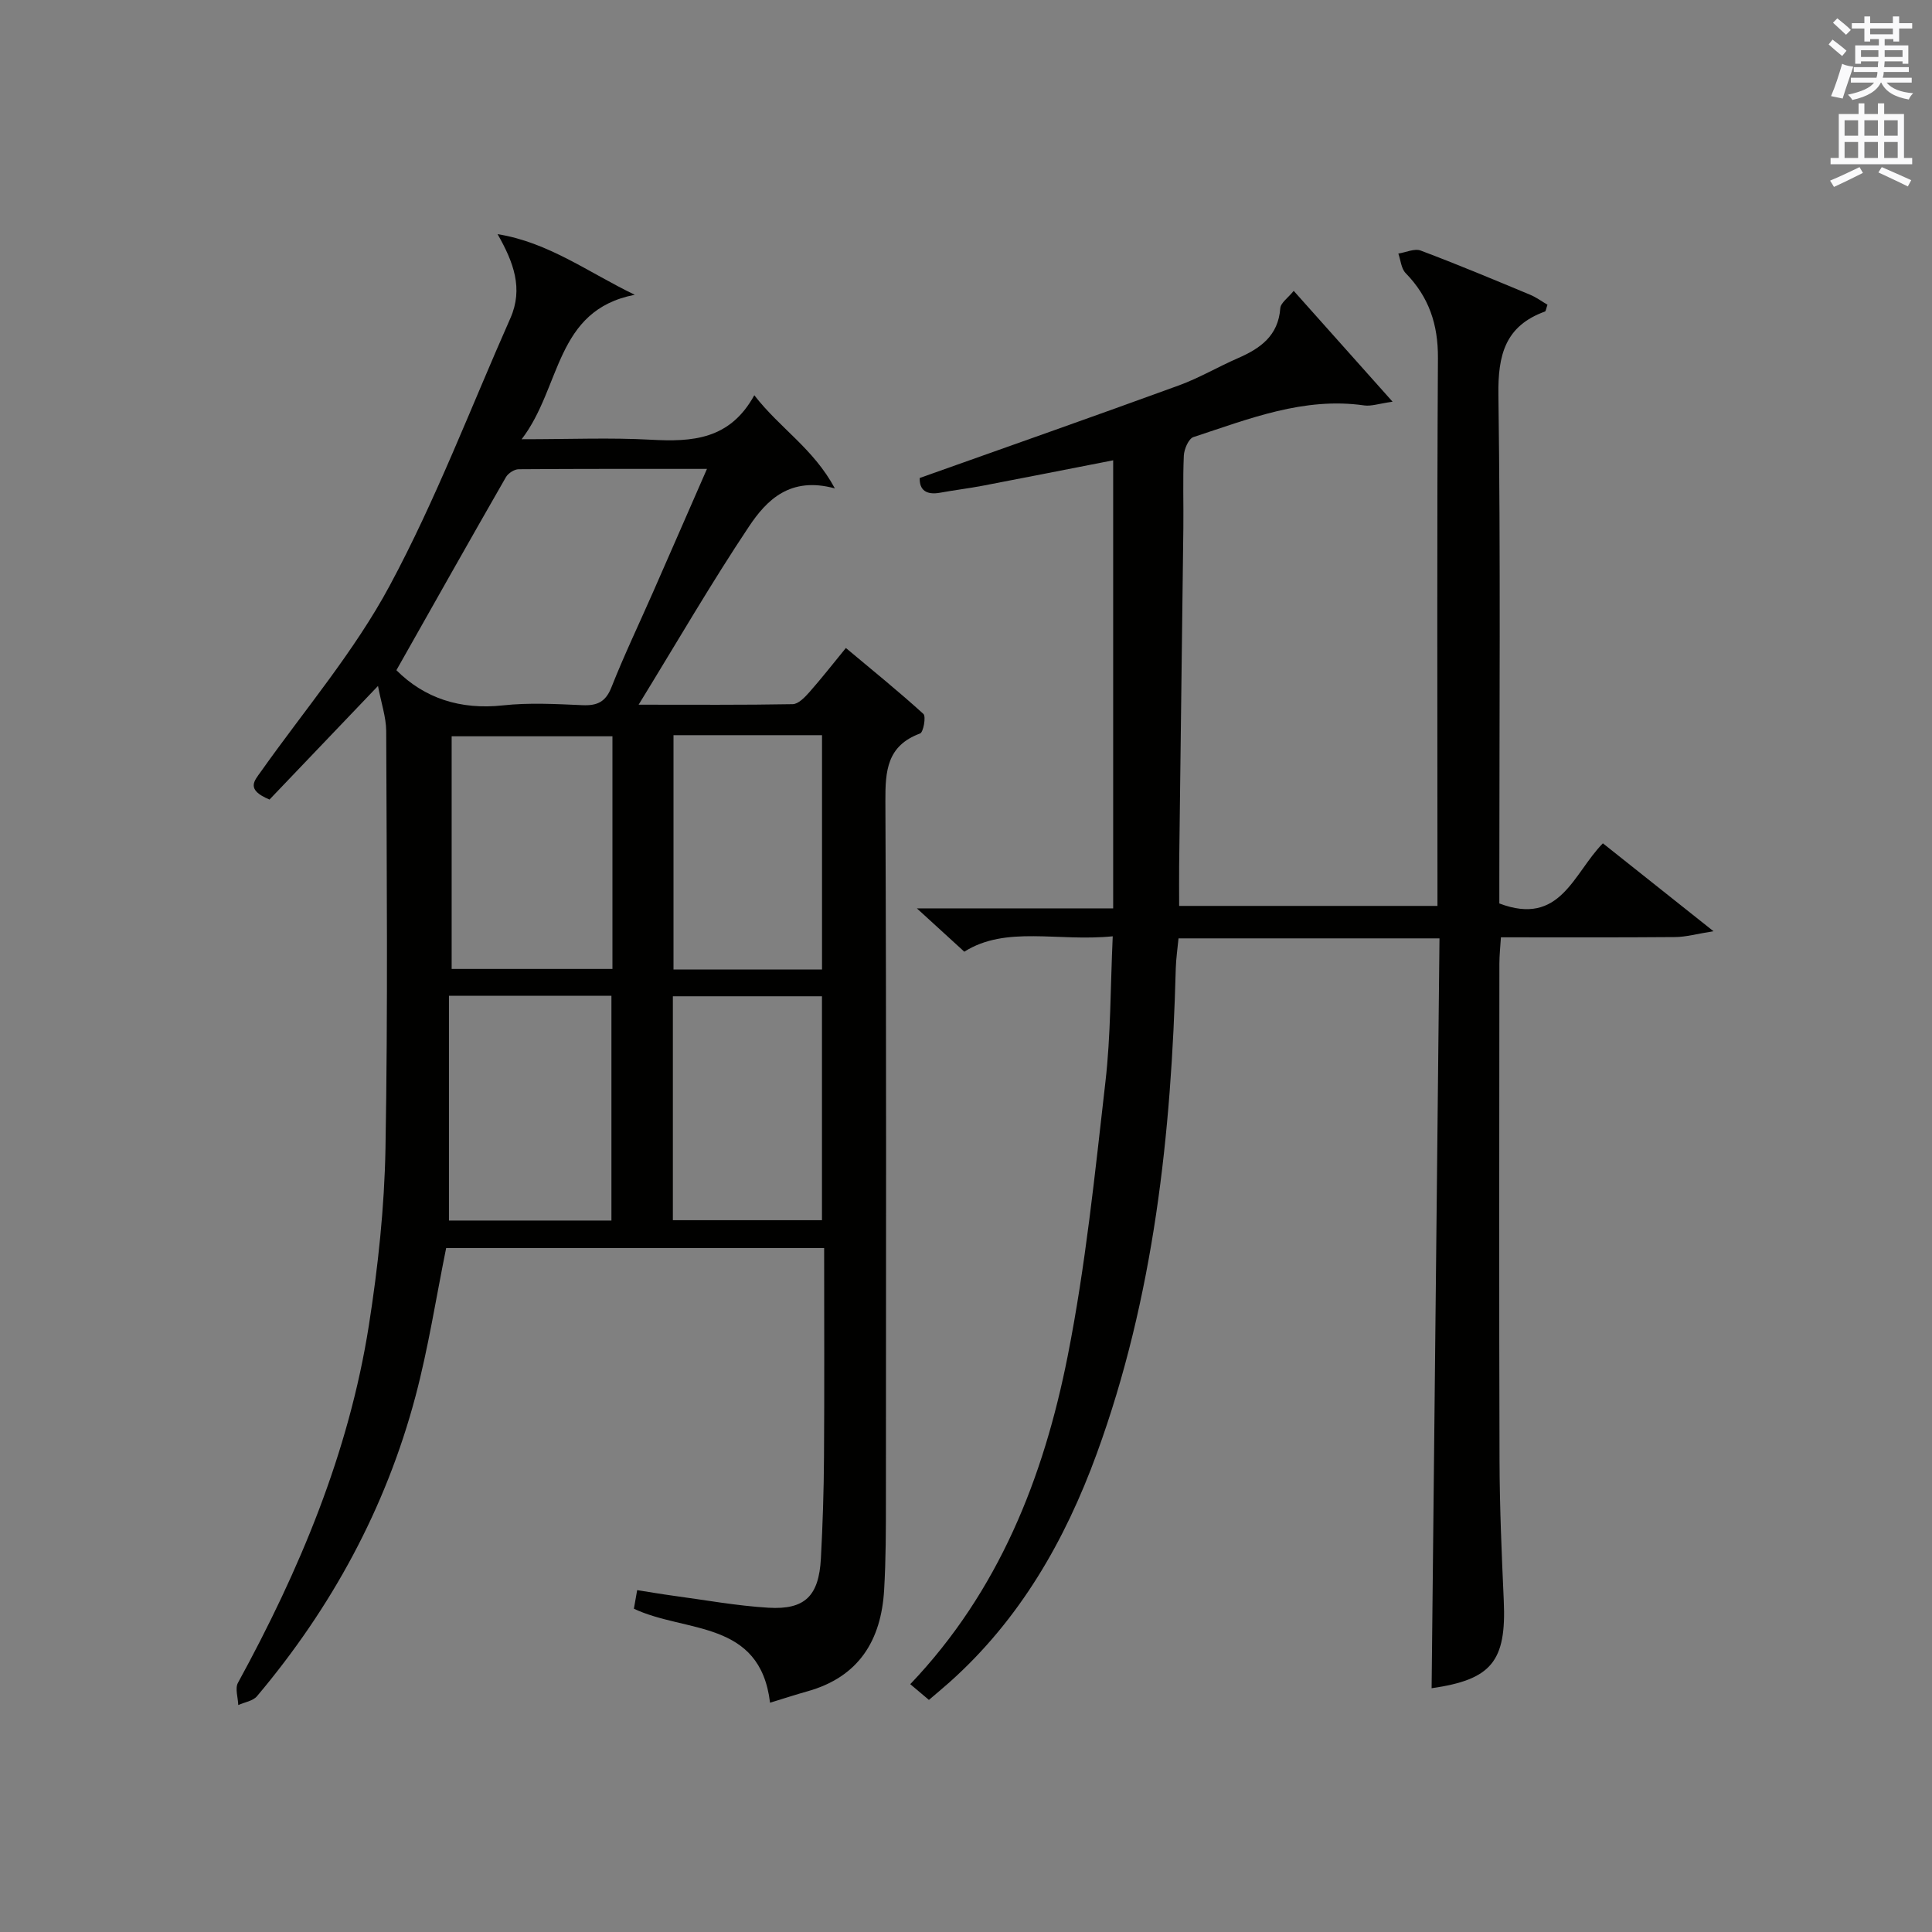
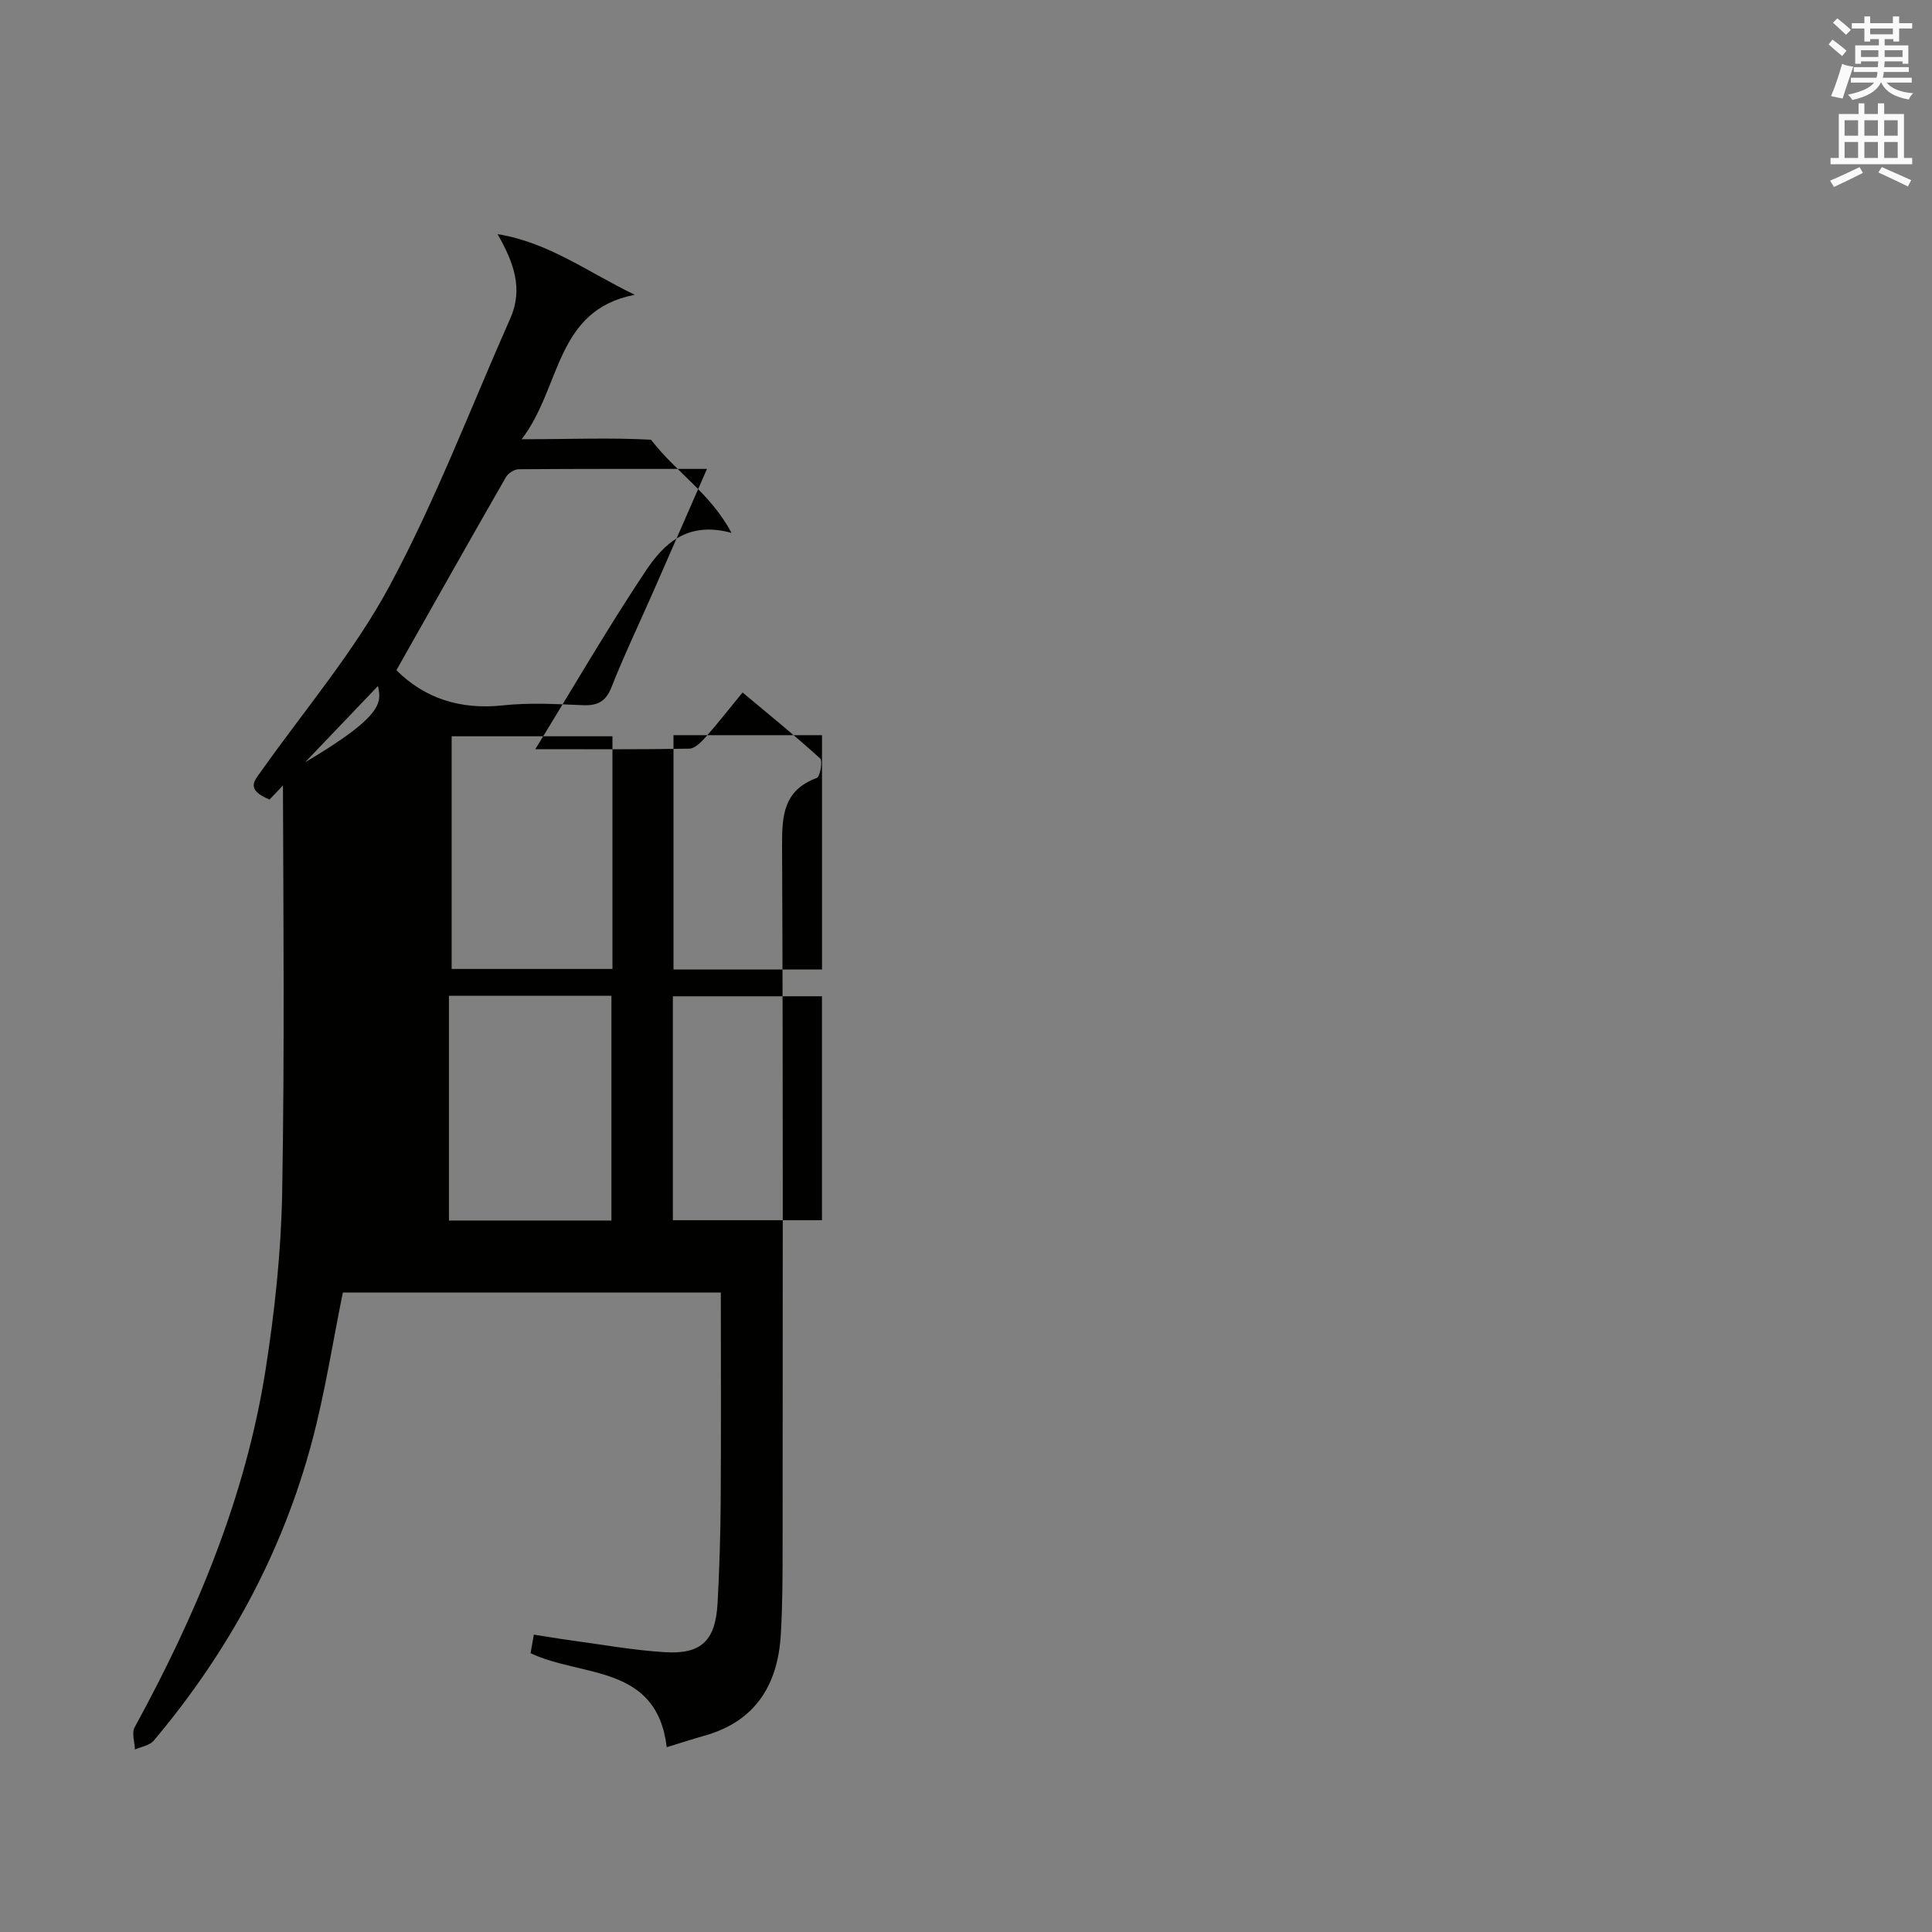
<svg xmlns="http://www.w3.org/2000/svg" version="1.1" id="漢-ZDIC-典" x="0px" y="0px" viewBox="0 0 400 400" style="enable-background:new 0 0 400 400;" xml:space="preserve">
  <rect x="0" y="0" width="400" height="400" fill="#808080" stroke="none" />
  <style type="text/css">
	.st1{fill:#010100;}
	.st2{fill:#fafafb;}
</style>
  <g>
-     <path class="st1" d="M78.26,142.02c-8.15,8.53-15.47,16.2-22.46,23.52c-4.97-2.07-3.16-3.85-1.78-5.79c9.03-12.76,19.33-24.84,26.67-38.51   c9.56-17.78,16.77-36.83,24.97-55.34c2.73-6.16,0.66-11.63-2.64-17.42c10.57,1.69,18.85,7.96,28.4,12.55   c-16.57,3.21-15.16,19.15-23.42,29.91c9.99,0,18.41-0.36,26.78,0.1c8.49,0.46,16.32,0.03,21.39-9.21   c5.31,6.87,12.22,11,16.68,19.29c-9.26-2.54-14.13,2.41-17.79,7.9c-7.81,11.7-14.87,23.9-22.84,36.88c11.44,0,21.67,0.08,31.9-0.11   c1.17-0.02,2.51-1.42,3.44-2.47c2.52-2.85,4.86-5.85,7.57-9.16c5.54,4.64,10.93,8.99,16.05,13.65c0.58,0.53,0,3.8-0.69,4.05   c-6.83,2.53-7.21,7.68-7.18,13.98c0.22,48.15,0.13,96.31,0.11,144.47c0,6.29,0,12.59-0.37,18.87   c-0.61,10.44-5.24,18.02-15.88,20.99c-2.39,0.67-4.74,1.44-7.74,2.36c-2.06-17.23-17.5-14.42-28.19-19.46   c0.18-1.03,0.4-2.29,0.68-3.85c2.57,0.4,4.98,0.82,7.4,1.15c6.58,0.88,13.14,2.09,19.75,2.49c7.6,0.46,10.47-2.44,10.89-10.22   c0.37-6.97,0.6-13.96,0.64-20.94c0.1-14.31,0.03-28.61,0.03-43.3c-26.42,0-52.46,0-78.26,0c-2.09,10.3-3.68,20.64-6.35,30.7   c-6.15,23.16-17.39,43.78-32.82,62.09c-0.84,0.99-2.56,1.23-3.87,1.82c-0.05-1.55-0.7-3.42-0.07-4.59   c12.75-23.32,22.96-47.62,27.11-74.01c1.9-12.11,3.22-24.42,3.44-36.66c0.51-28.82,0.25-57.65,0.15-86.48   C79.92,148.44,78.94,145.62,78.26,142.02z M82.07,138.76c5.78,5.78,13.2,8.25,22.07,7.28c5.42-0.59,10.97-0.28,16.45-0.04   c3.05,0.13,4.8-0.66,6-3.7c2.62-6.63,5.7-13.07,8.57-19.6c3.65-8.3,7.27-16.62,11.21-25.62c-13.51,0-26.25-0.03-38.99,0.07   c-0.9,0.01-2.17,0.83-2.63,1.63C97.17,111.98,89.71,125.24,82.07,138.76z M126.8,152.44c-11.28,0-22.12,0-33.29,0   c0,16.25,0,32.13,0,48.17c11.17,0,22.17,0,33.29,0C126.8,184.45,126.8,168.69,126.8,152.44z M92.95,206.17c0,15.81,0,31.13,0,46.53   c11.14,0,22.36,0,33.64,0c0-15.66,0-31.01,0-46.53C115.48,206.17,104.71,206.17,92.95,206.17z M139.44,152.21   c0,16.47,0,32.49,0,48.52c10.46,0,20.54,0,30.75,0c0-16.31,0-32.34,0-48.52C159.83,152.21,149.86,152.21,139.44,152.21z    M139.31,252.63c10.53,0,20.71,0,30.87,0c0-15.7,0-31.04,0-46.36c-10.49,0-20.56,0-30.87,0   C139.31,221.76,139.31,236.99,139.31,252.63z" />
-     <path class="st1" d="M230.38,193.85c-11.4,1.15-22.1-2.27-30.73,3.19c-3.41-3.11-6.42-5.86-9.82-8.97c13.62,0,26.87,0,40.64,0   c0-31.1,0-61.82,0-92.77c-8.91,1.74-17.95,3.53-26.99,5.26c-2.93,0.56-5.9,0.91-8.83,1.45c-2.93,0.53-4.32-0.6-4.23-3.05   c18.02-6.41,35.87-12.68,53.64-19.16c4.2-1.53,8.1-3.84,12.21-5.63c4.66-2.03,8.38-4.63,8.8-10.35c0.08-1.12,1.6-2.14,2.78-3.6   c6.81,7.63,13.16,14.76,20.47,22.95c-2.89,0.41-4.43,0.97-5.85,0.77c-12.54-1.8-23.9,2.8-35.38,6.55c-1,0.33-1.92,2.48-1.99,3.83   c-0.23,4.99-0.04,10-0.1,14.99c-0.28,23.31-0.59,46.61-0.87,69.92c-0.03,2.65,0,5.31,0,8.33c17.74,0,35.28,0,53.48,0   c0-2.03,0-3.98,0-5.94c0-35.83-0.12-71.66,0.1-107.49c0.04-6.98-1.87-12.65-6.69-17.59c-0.92-0.94-1.02-2.67-1.51-4.04   c1.56-0.24,3.35-1.11,4.64-0.62c7.61,2.86,15.12,6.01,22.64,9.14c1.3,0.54,2.46,1.41,3.6,2.07c-0.3,0.83-0.33,1.34-0.53,1.41   c-8.23,2.98-9.75,9-9.63,17.26c0.46,33.32,0.19,66.66,0.19,99.99c0,1.95,0,3.9,0,5.3c12.65,4.8,15.27-6.16,21.44-12.45   c7.22,5.73,14.43,11.46,22.9,18.2c-3.46,0.55-5.7,1.19-7.95,1.21c-11.82,0.1-23.65,0.05-36.06,0.05c-0.12,1.96-0.32,3.71-0.32,5.45   c-0.02,34.33-0.08,68.66,0.03,102.99c0.03,9.64,0.45,19.29,0.88,28.93c0.56,12.57-2.56,16.32-14.94,18.1   c0.54-51.62,1.09-103.33,1.63-155.25c-18.54,0-35.99,0-54.03,0c-0.2,2.1-0.51,4.17-0.57,6.24c-0.9,34.21-4.52,68-16.35,100.42   c-6.59,18.05-15.96,34.38-30.49,47.35c-1.35,1.2-2.74,2.35-4.27,3.66c-1.32-1.11-2.42-2.04-3.86-3.26   c18.34-19.23,27.62-42.79,32.6-67.97c3.7-18.68,5.63-37.72,7.8-56.67C229.98,214.36,229.89,204.52,230.38,193.85z" />
+     <path class="st1" d="M78.26,142.02c-8.15,8.53-15.47,16.2-22.46,23.52c-4.97-2.07-3.16-3.85-1.78-5.79c9.03-12.76,19.33-24.84,26.67-38.51   c9.56-17.78,16.77-36.83,24.97-55.34c2.73-6.16,0.66-11.63-2.64-17.42c10.57,1.69,18.85,7.96,28.4,12.55   c-16.57,3.21-15.16,19.15-23.42,29.91c9.99,0,18.41-0.36,26.78,0.1c5.31,6.87,12.22,11,16.68,19.29c-9.26-2.54-14.13,2.41-17.79,7.9c-7.81,11.7-14.87,23.9-22.84,36.88c11.44,0,21.67,0.08,31.9-0.11   c1.17-0.02,2.51-1.42,3.44-2.47c2.52-2.85,4.86-5.85,7.57-9.16c5.54,4.64,10.93,8.99,16.05,13.65c0.58,0.53,0,3.8-0.69,4.05   c-6.83,2.53-7.21,7.68-7.18,13.98c0.22,48.15,0.13,96.31,0.11,144.47c0,6.29,0,12.59-0.37,18.87   c-0.61,10.44-5.24,18.02-15.88,20.99c-2.39,0.67-4.74,1.44-7.74,2.36c-2.06-17.23-17.5-14.42-28.19-19.46   c0.18-1.03,0.4-2.29,0.68-3.85c2.57,0.4,4.98,0.82,7.4,1.15c6.58,0.88,13.14,2.09,19.75,2.49c7.6,0.46,10.47-2.44,10.89-10.22   c0.37-6.97,0.6-13.96,0.64-20.94c0.1-14.31,0.03-28.61,0.03-43.3c-26.42,0-52.46,0-78.26,0c-2.09,10.3-3.68,20.64-6.35,30.7   c-6.15,23.16-17.39,43.78-32.82,62.09c-0.84,0.99-2.56,1.23-3.87,1.82c-0.05-1.55-0.7-3.42-0.07-4.59   c12.75-23.32,22.96-47.62,27.11-74.01c1.9-12.11,3.22-24.42,3.44-36.66c0.51-28.82,0.25-57.65,0.15-86.48   C79.92,148.44,78.94,145.62,78.26,142.02z M82.07,138.76c5.78,5.78,13.2,8.25,22.07,7.28c5.42-0.59,10.97-0.28,16.45-0.04   c3.05,0.13,4.8-0.66,6-3.7c2.62-6.63,5.7-13.07,8.57-19.6c3.65-8.3,7.27-16.62,11.21-25.62c-13.51,0-26.25-0.03-38.99,0.07   c-0.9,0.01-2.17,0.83-2.63,1.63C97.17,111.98,89.71,125.24,82.07,138.76z M126.8,152.44c-11.28,0-22.12,0-33.29,0   c0,16.25,0,32.13,0,48.17c11.17,0,22.17,0,33.29,0C126.8,184.45,126.8,168.69,126.8,152.44z M92.95,206.17c0,15.81,0,31.13,0,46.53   c11.14,0,22.36,0,33.64,0c0-15.66,0-31.01,0-46.53C115.48,206.17,104.71,206.17,92.95,206.17z M139.44,152.21   c0,16.47,0,32.49,0,48.52c10.46,0,20.54,0,30.75,0c0-16.31,0-32.34,0-48.52C159.83,152.21,149.86,152.21,139.44,152.21z    M139.31,252.63c10.53,0,20.71,0,30.87,0c0-15.7,0-31.04,0-46.36c-10.49,0-20.56,0-30.87,0   C139.31,221.76,139.31,236.99,139.31,252.63z" />
    <path class="st2" d="M378.6,9.2l0.8-1c0.9,0.7,1.9,1.4,2.9,2.3l-0.9,1.1C380.3,10.7,379.4,9.9,378.6,9.2z M379.1,19.9   c0.9-2.1,1.6-4.3,2.3-6.7c0.4,0.2,0.8,0.4,2.3,0.6c-0.7,2.1-1.5,4.3-2.2,6.6L379.1,19.9z M379.5,4.7l0.9-0.9c1,0.8,2,1.6,2.8,2.4   l-1,1C381.2,6.3,380.3,5.4,379.5,4.7z M392,3.4h1.2v1.4h2.7v1.1h-2.7v2.7H392V8.1h-1.8v1.3h4.9v3.8h-1.2v-0.5h-3.7   c0,0.4-0.1,0.9-0.1,1.2h5.1v1H390c0,0.5-0.1,0.9-0.2,1.2h6v1h-5.2c1.1,1.3,2.9,2,5.5,2.2c-0.4,0.4-0.7,0.8-0.9,1.3   c-2.9-0.5-4.8-1.6-5.7-3.5h-0.1c-0.8,1.7-2.7,2.9-5.9,3.6c-0.2-0.4-0.6-0.8-0.9-1.1c2.8-0.6,4.6-1.4,5.4-2.5h-4.8v-1h5.3   c0.1-0.3,0.2-0.7,0.2-1.2h-4.9v-1h5c0-0.4,0-0.8,0.1-1.2h-3.6v0.5h-1.2V9.4h4.9V8.1h-1.8v0.5H386V5.9h-2.6V4.8h2.6V3.4h1.2v1.4h4.7   V3.4z M385.3,11.8h3.6c0-0.4,0-0.9,0-1.4h-3.6V11.8z M387.2,7.1h4.7V5.9h-4.7V7.1z M393.9,10.4h-3.7c0,0.5,0,1,0,1.4h3.7V10.4z" />
    <path class="st2" d="M384.7,21.4h1.3v2.2h2.8v-2.2h1.3v2.2h4.1v9.1h1.7V34h-16.9v-1.3h1.7v-9.1h4.1V21.4z M385,34.6l0.7,1.2   c-1.8,0.9-3.8,1.9-6,2.9c-0.2-0.4-0.5-0.8-0.8-1.3C381.3,36.4,383.3,35.4,385,34.6z M381.9,28.1h2.8v-3.2h-2.8V28.1z M381.9,32.7   h2.8v-3.3h-2.8V32.7z M386,28.1h2.8v-3.2H386V28.1z M386,32.7h2.8v-3.3H386V32.7z M389.6,34.6c2.1,0.9,4.1,1.8,6.1,2.7l-0.7,1.3   c-2.2-1.1-4.2-2-6.1-2.9L389.6,34.6z M392.9,24.9h-2.8v3.2h2.8V24.9z M390.1,32.7h2.8v-3.3h-2.8V32.7z" />
  </g>
</svg>